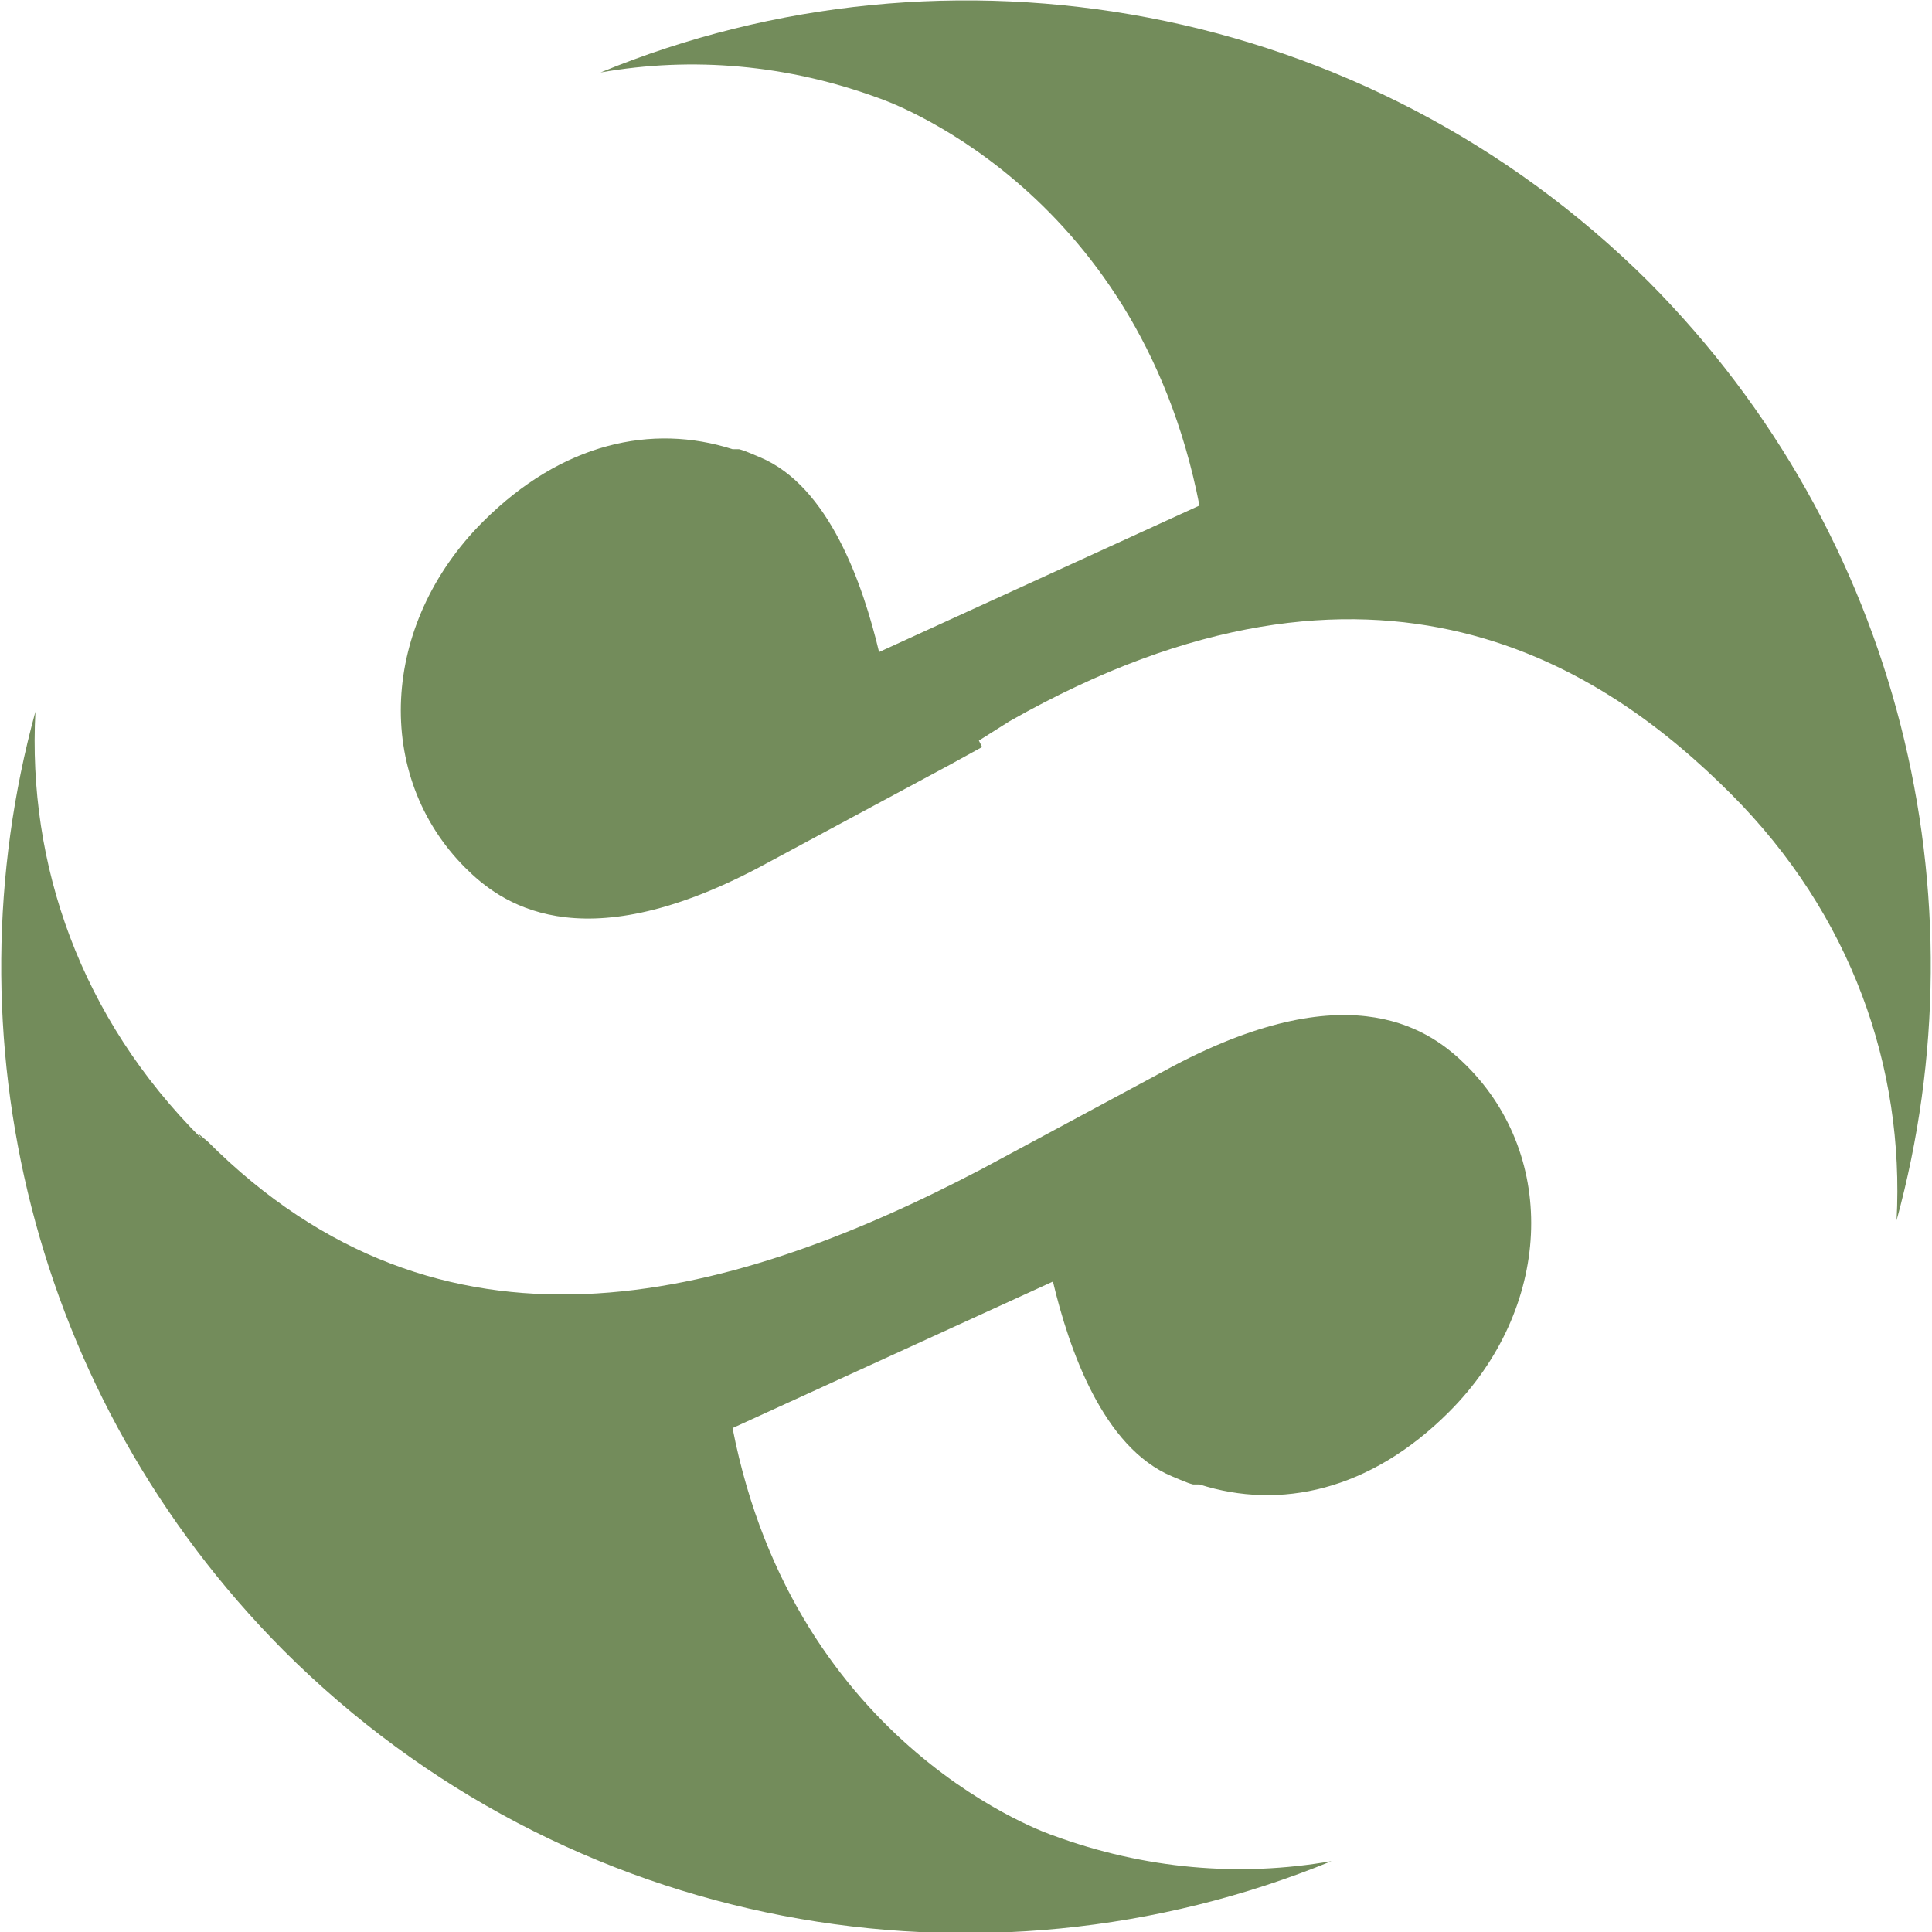
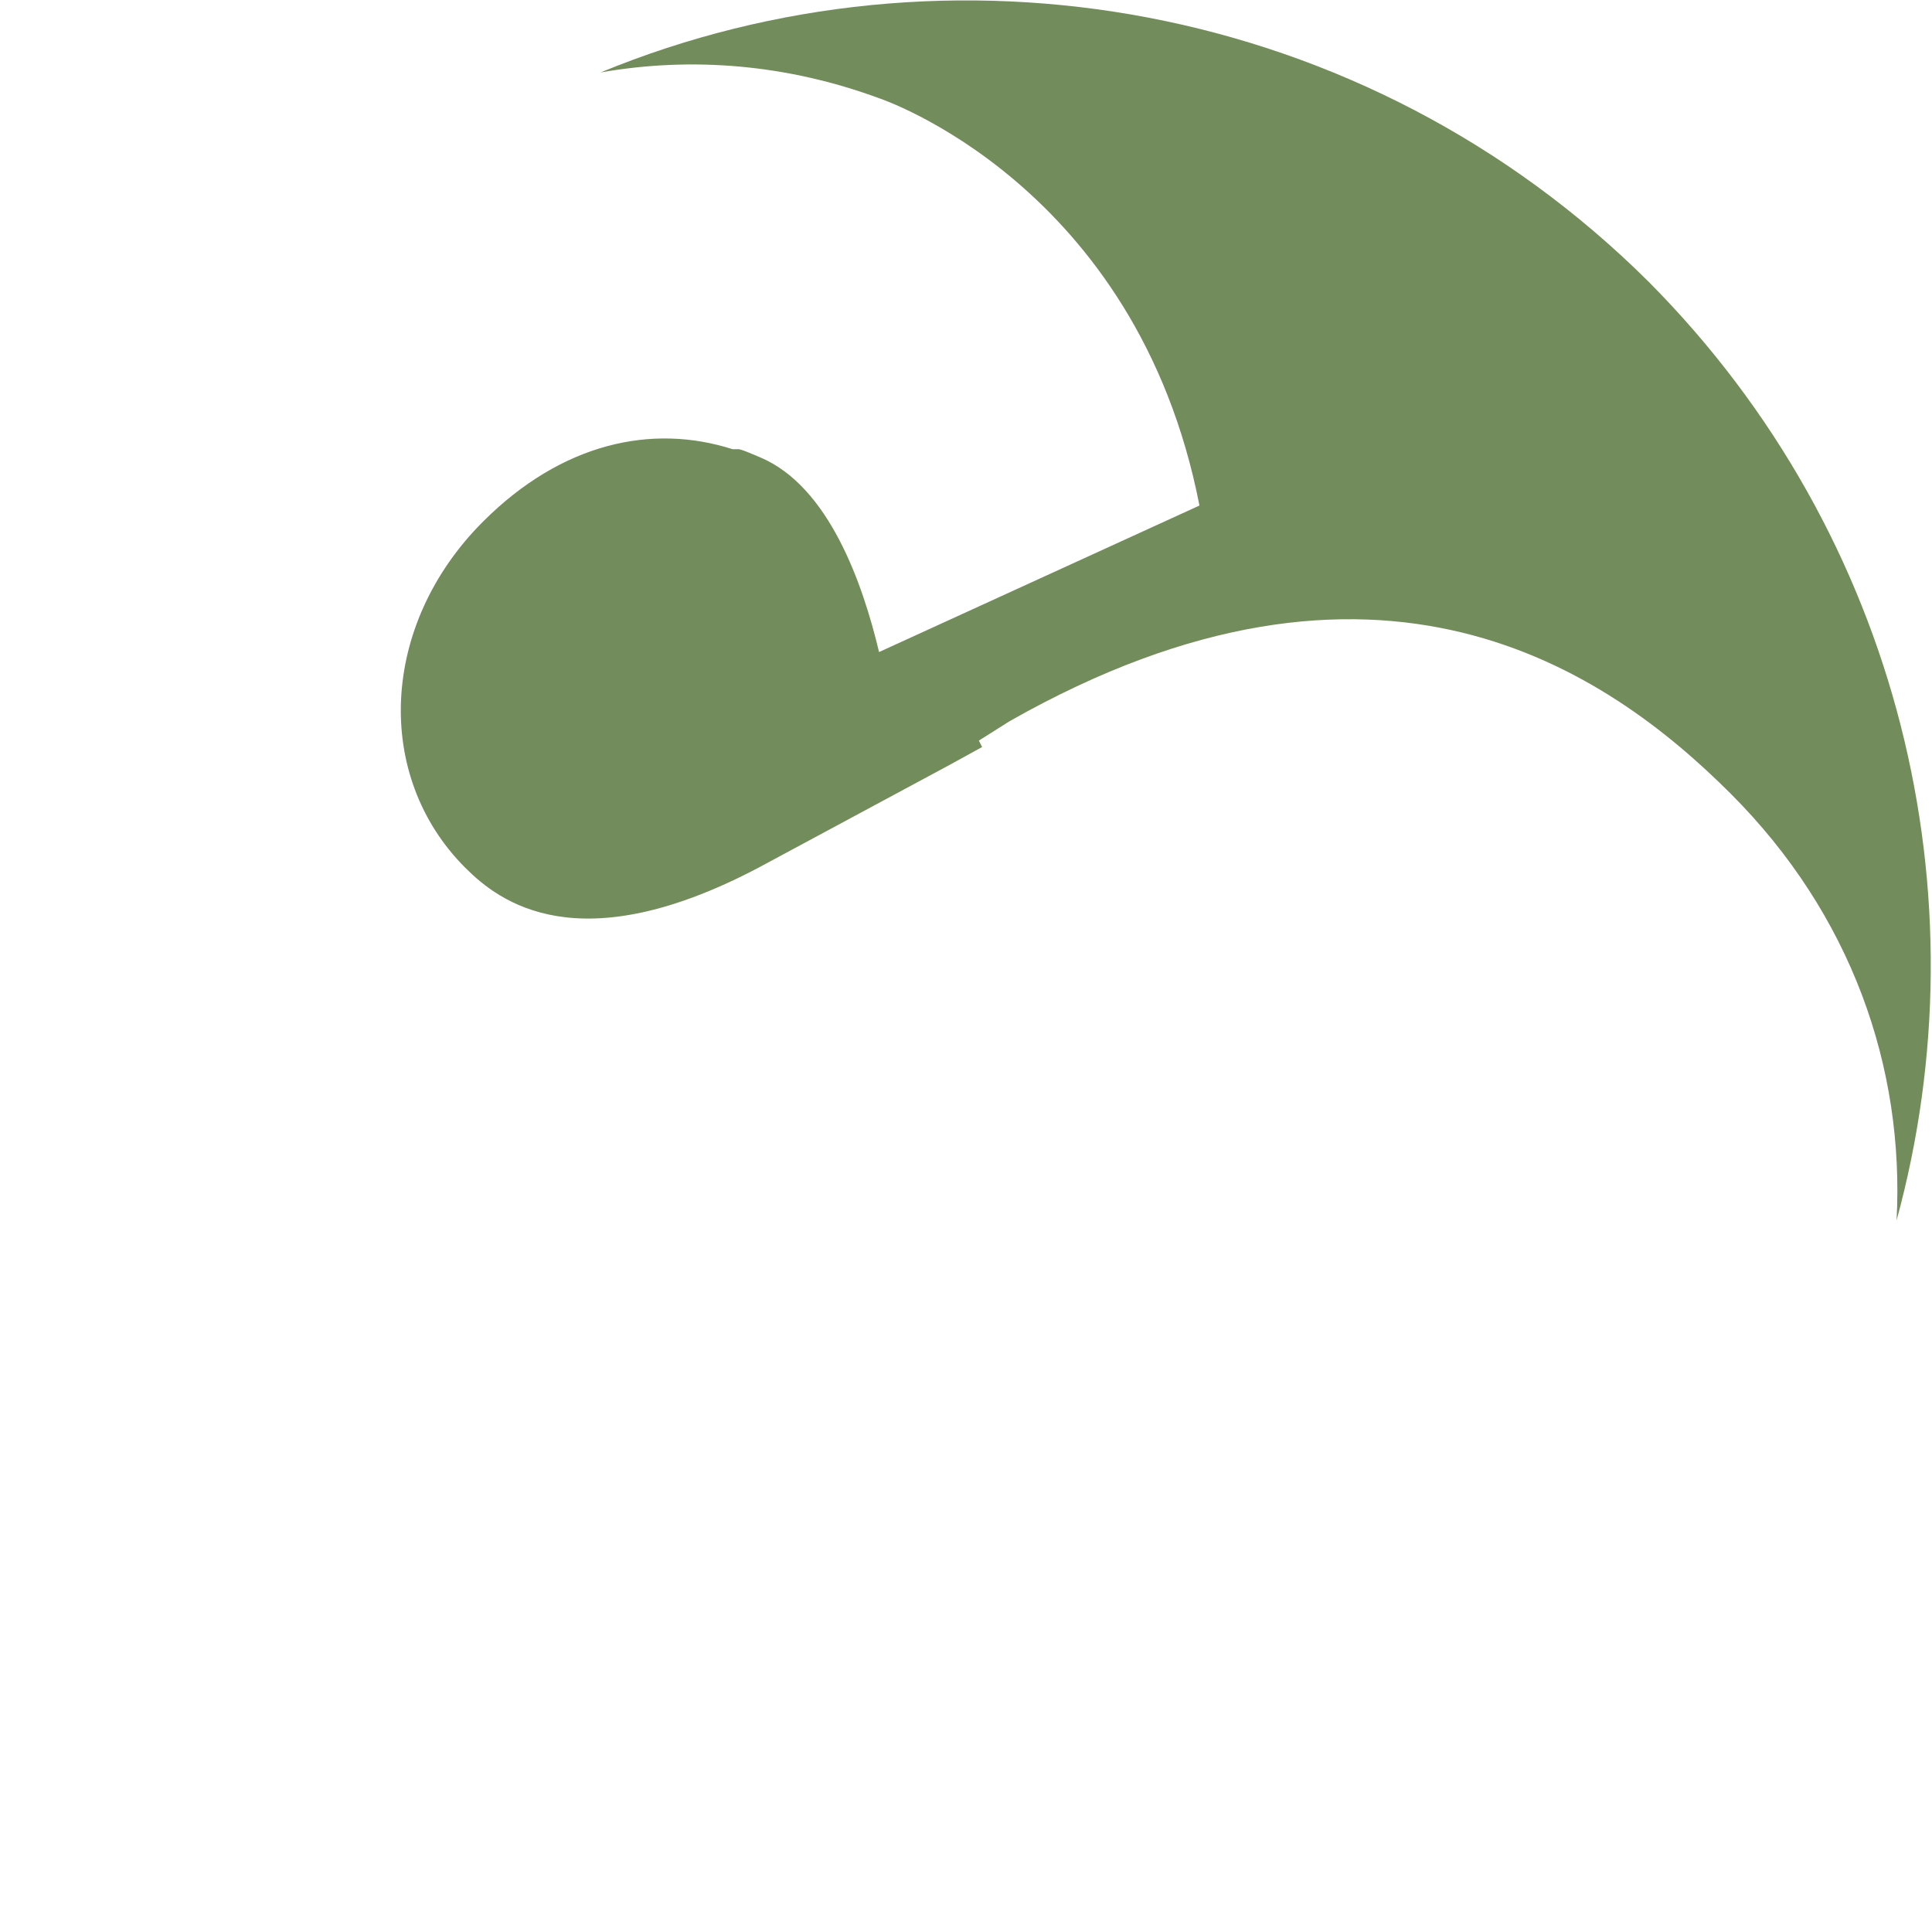
<svg xmlns="http://www.w3.org/2000/svg" version="1.1" width="120" height="120">
  <svg version="1.1" width="120" height="120">
    <svg id="Layer_1" version="1.1" viewBox="0 0 120 120">
      <defs>
        <style>
      .st0 {
        fill: #738c5b;
      }
    </style>
      </defs>
-       <path class="st0" d="M12.5,70.7c-7.5-7.5-10.8-17-10.3-26.5-5.5,20.1-.3,42.5,15.4,58.3h0c17.6,17.6,43.4,22,65.1,13.1-5.7,1-11.6.5-17.3-1.6,0,0-16-5.3-19.9-25.3l19.9-9.1c1,4.2,3.1,10.3,7.4,12.1.5.2.9.4,1.3.5.1,0,.3,0,.4,0,5,1.6,10.6.4,15.5-4.5,6.4-6.4,6.8-15.8,1.1-21.5-2.1-2.1-7-5.9-18.2,0l-11.9,6.4c-16.2,8.5-33.6,12.8-48.1-1.7l-.6-.5Z" />
      <path class="st0" d="M60.8,46l1.9-1.2c22.9-13,37.1-3.2,44.8,4.5,7.5,7.5,10.8,17,10.3,26.5,5.5-20.1.3-42.5-15.4-58.3h0C84.8,0,58.9-4.4,37.3,4.5c5.7-1,11.6-.5,17.3,1.6,0,0,16,5.3,19.9,25.3l-19.9,9.1c-1-4.2-3.1-10.3-7.4-12.1-.5-.2-.9-.4-1.3-.5-.1,0-.3,0-.4,0-5-1.6-10.6-.4-15.5,4.5-6.4,6.4-6.8,15.8-1.1,21.5,2.1,2.1,7,5.9,18.2,0l11.9-6.4,2-1.1Z" />
    </svg>
  </svg>
  <style>@media (prefers-color-scheme: light) { :root { filter: none; } }
@media (prefers-color-scheme: dark) { :root { filter: none; } }
</style>
</svg>